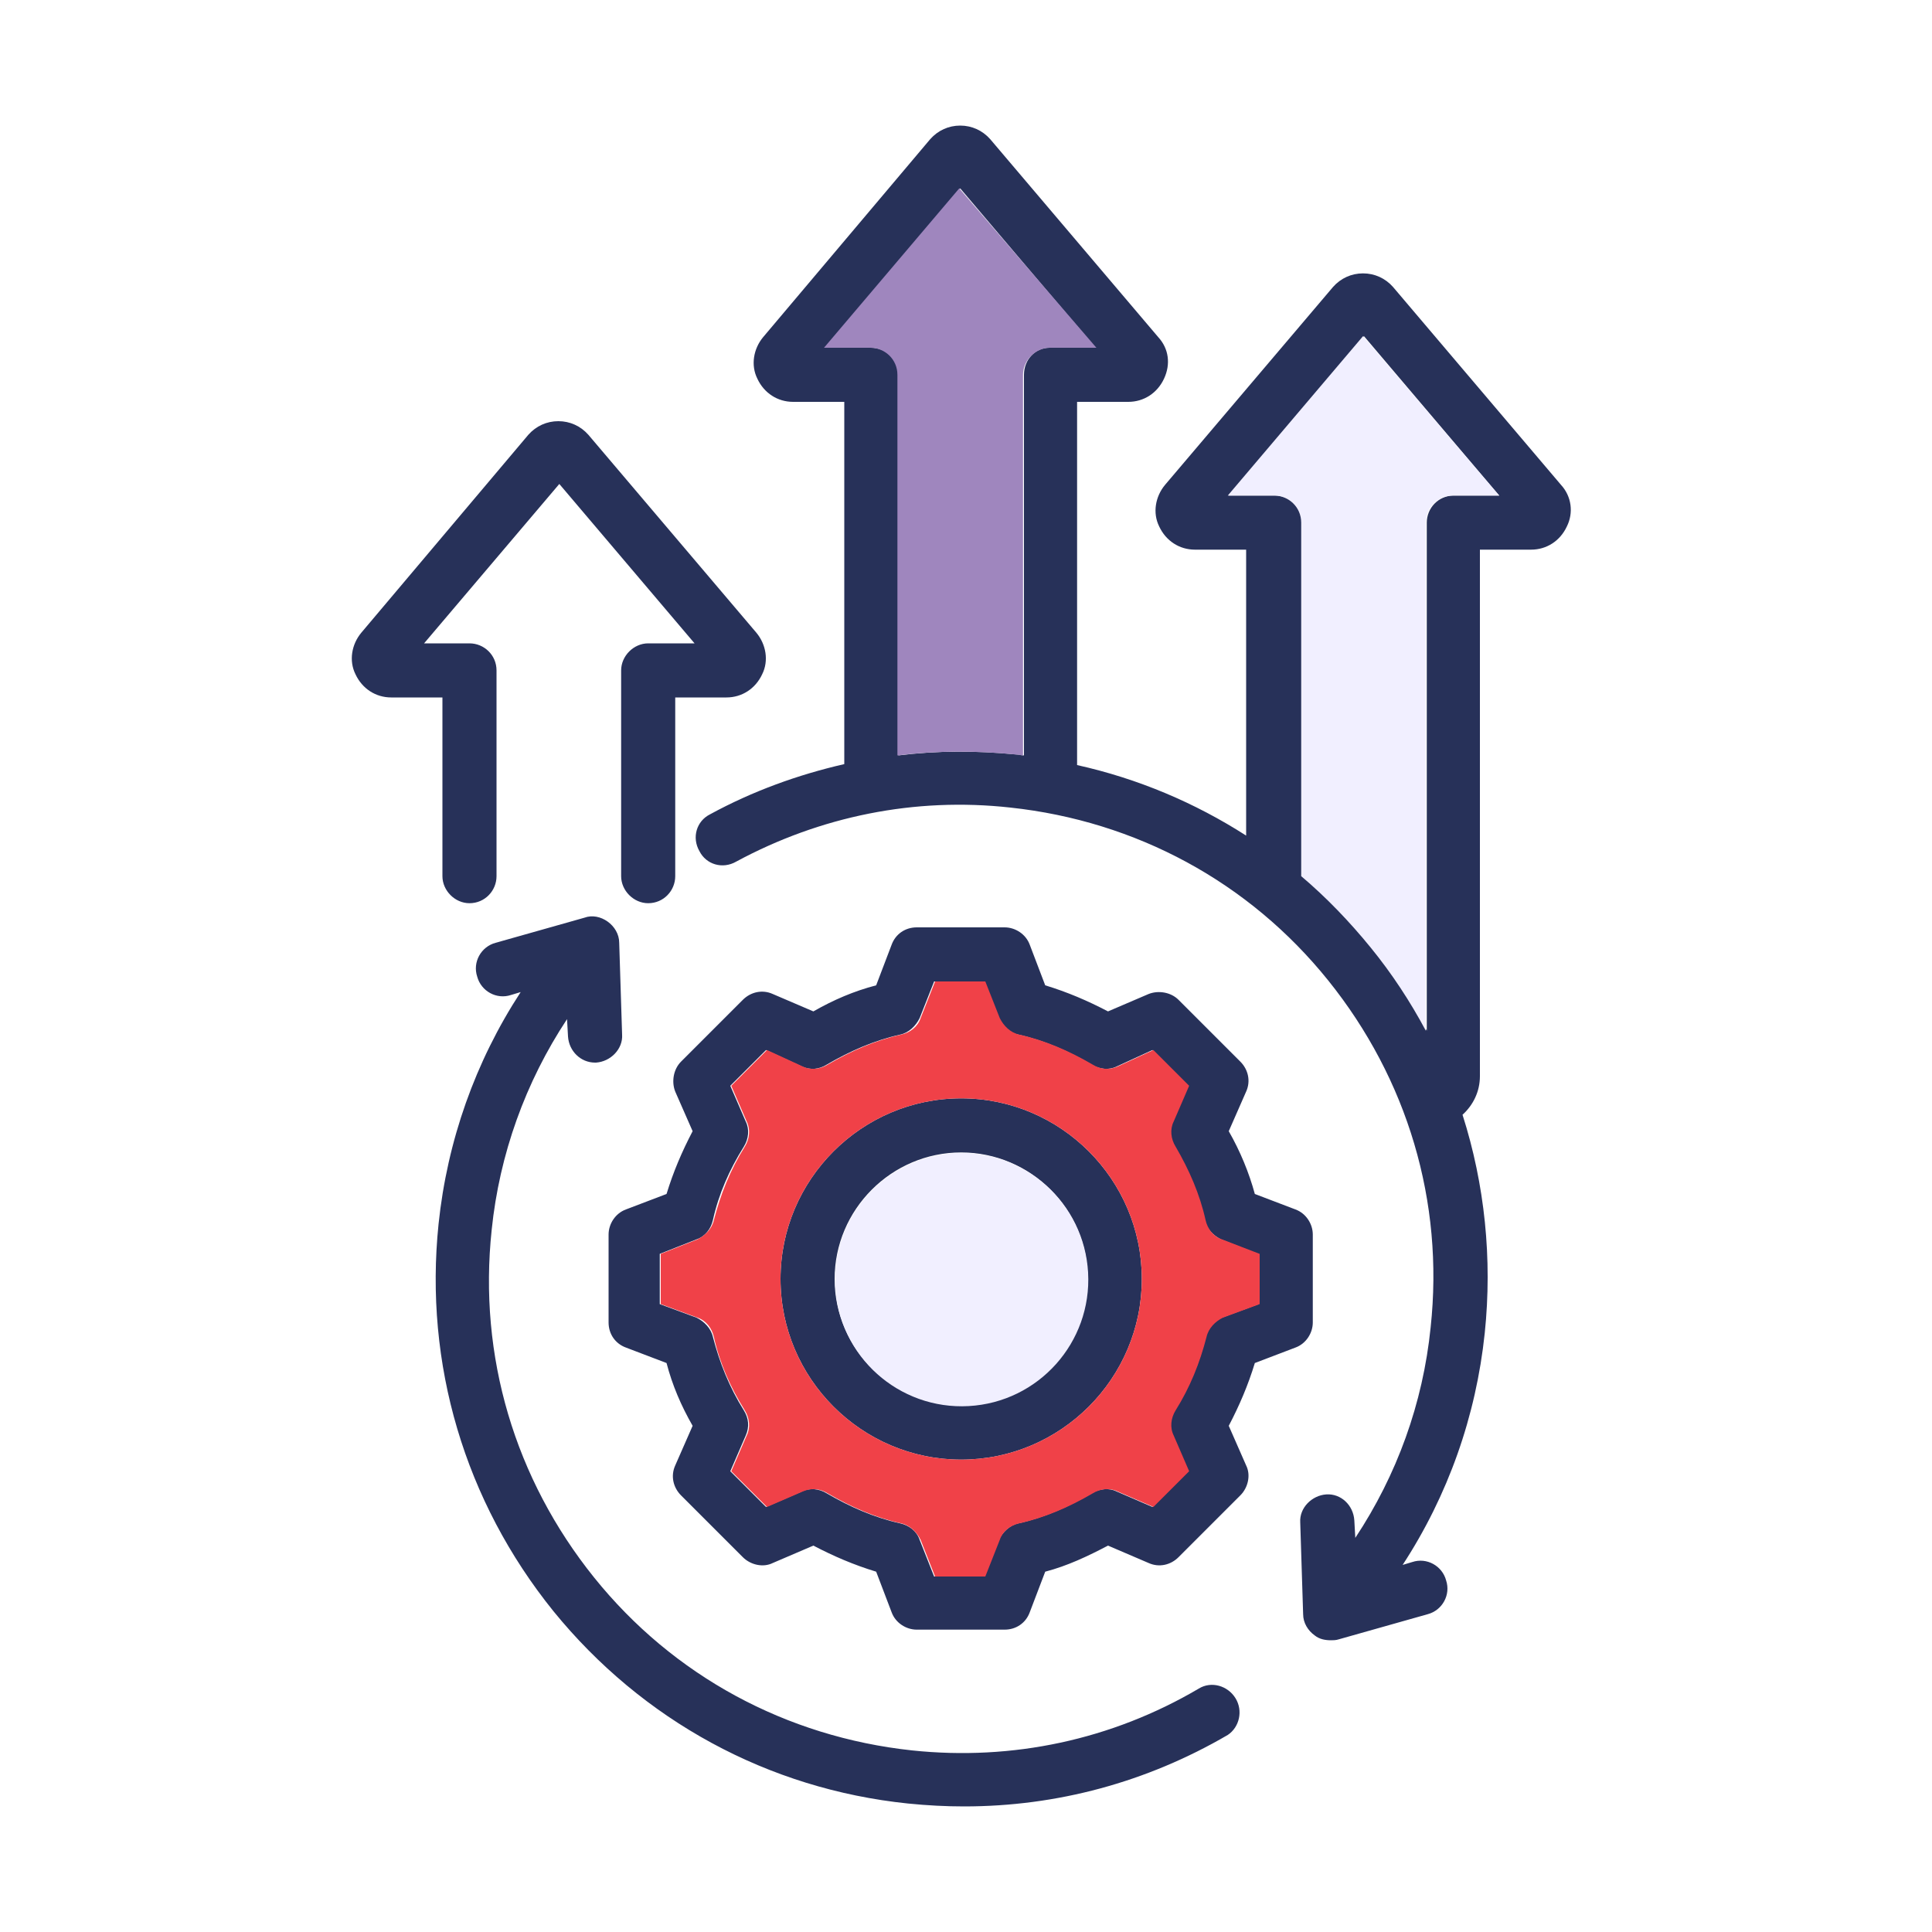
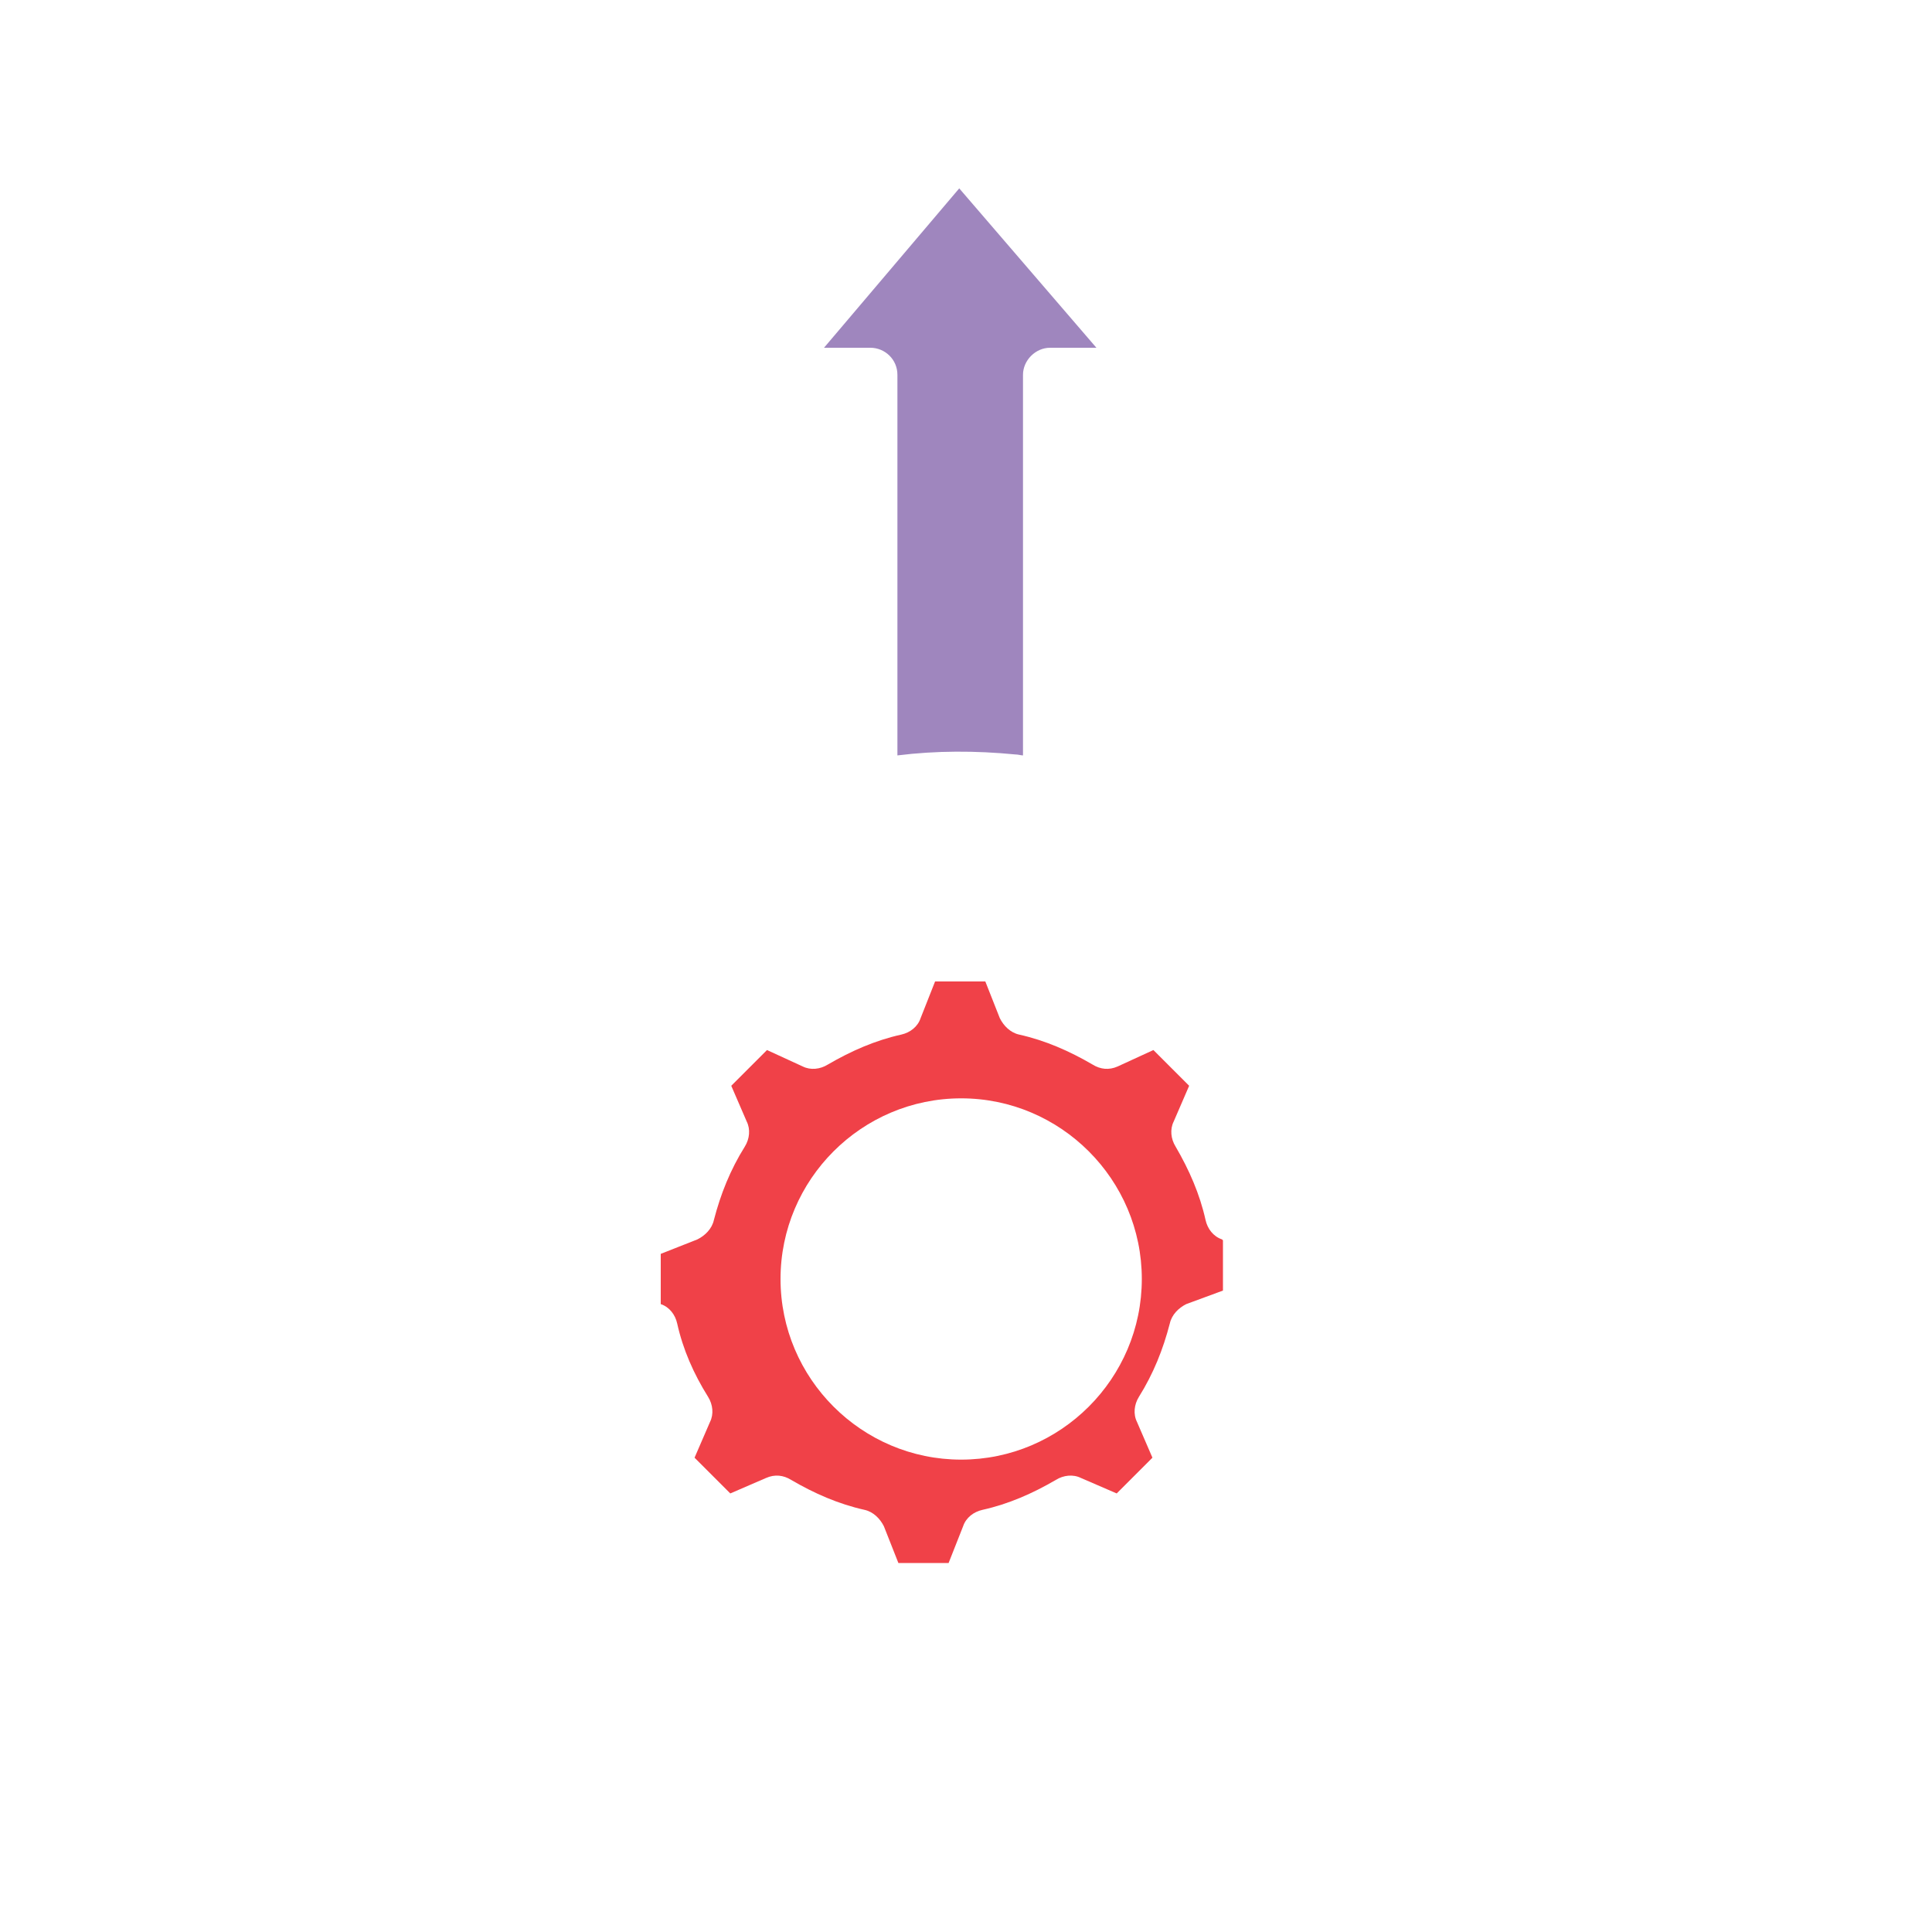
<svg xmlns="http://www.w3.org/2000/svg" id="Livello_1" x="0px" y="0px" viewBox="0 0 200 200" style="enable-background:new 0 0 200 200;" xml:space="preserve">
  <style type="text/css"> .st0{fill:#273159;} .st1{fill:#F1EFFF;} .st2{fill:#9F86BE;} .st3{fill:#F04148;} </style>
-   <path class="st0" d="M99.5,113.7c-10.3,0-18.7,8.4-18.7,18.7c0,10.3,8.4,18.7,18.7,18.7s18.7-8.4,18.7-18.7 C118.2,122.1,109.8,113.7,99.5,113.7z M99.5,145.5c-7.2,0-13.1-5.9-13.1-13.1c0-7.2,5.9-13.1,13.1-13.1s13.1,5.9,13.1,13.1 C112.6,139.6,106.7,145.5,99.5,145.5z M99.5,113.7c-10.3,0-18.7,8.4-18.7,18.7c0,10.3,8.4,18.7,18.7,18.7s18.7-8.4,18.7-18.7 C118.2,122.1,109.8,113.7,99.5,113.7z M99.5,145.5c-7.2,0-13.1-5.9-13.1-13.1c0-7.2,5.9-13.1,13.1-13.1s13.1,5.9,13.1,13.1 C112.6,139.6,106.7,145.5,99.5,145.5z M99.5,113.7c-10.3,0-18.7,8.4-18.7,18.7c0,10.3,8.4,18.7,18.7,18.7s18.7-8.4,18.7-18.7 C118.2,122.1,109.8,113.7,99.5,113.7z M99.5,145.5c-7.2,0-13.1-5.9-13.1-13.1c0-7.2,5.9-13.1,13.1-13.1s13.1,5.9,13.1,13.1 C112.6,139.6,106.7,145.5,99.5,145.5z M99.5,113.7c-10.3,0-18.7,8.4-18.7,18.7c0,10.3,8.4,18.7,18.7,18.7s18.7-8.4,18.7-18.7 C118.2,122.1,109.8,113.7,99.5,113.7z M99.5,145.5c-7.2,0-13.1-5.9-13.1-13.1c0-7.2,5.9-13.1,13.1-13.1s13.1,5.9,13.1,13.1 C112.6,139.6,106.7,145.5,99.5,145.5z M134.1,125.2l-4.2-1.6c-0.6-2.2-1.5-4.4-2.7-6.5l1.8-4.1c0.5-1.1,0.2-2.3-0.6-3.1l-6.4-6.4 c-0.8-0.8-2.1-1-3.1-0.6l-4.2,1.8c-2.1-1.1-4.2-2-6.5-2.7l-1.6-4.2c-0.4-1.1-1.5-1.8-2.6-1.8h-9.1c-1.2,0-2.2,0.7-2.6,1.8l-1.6,4.2 c-2.3,0.6-4.4,1.5-6.5,2.7l-4.2-1.8c-1.1-0.5-2.3-0.2-3.1,0.6l-6.4,6.4c-0.8,0.8-1,2.1-0.6,3.1l1.8,4.1c-1.1,2.1-2,4.2-2.7,6.5 l-4.2,1.6c-1.1,0.4-1.8,1.5-1.8,2.6v9.1c0,1.2,0.7,2.2,1.8,2.6l4.2,1.6c0.6,2.3,1.5,4.4,2.7,6.5l-1.8,4.1c-0.5,1.1-0.2,2.3,0.6,3.1 l6.4,6.4c0.8,0.8,2.1,1.1,3.1,0.6l4.2-1.8c2.1,1.1,4.2,2,6.5,2.7l1.6,4.2c0.4,1.1,1.5,1.8,2.6,1.8h9.1c1.2,0,2.2-0.7,2.6-1.8 l1.6-4.2c2.3-0.6,4.4-1.6,6.5-2.7l4.2,1.8c1.1,0.5,2.3,0.2,3.1-0.6l6.4-6.4c0.8-0.8,1.1-2.1,0.6-3.1l-1.8-4.1c1.1-2.1,2-4.2,2.7-6.5 l4.2-1.6c1.1-0.4,1.8-1.5,1.8-2.6v-9.1C135.9,126.7,135.2,125.6,134.1,125.2z M130.3,135l-3.8,1.4c-0.9,0.3-1.5,1.1-1.7,2 c-0.6,2.7-1.7,5.2-3.2,7.6c-0.5,0.8-0.6,1.8-0.2,2.6l1.6,3.7l-3.7,3.7l-3.7-1.6c-0.8-0.4-1.8-0.3-2.6,0.2c-2.4,1.4-4.9,2.5-7.6,3.1 c-0.9,0.2-1.6,0.9-2,1.7l-1.5,3.8h-5.2l-1.5-3.8c-0.3-0.9-1.1-1.5-2-1.7c-2.7-0.6-5.2-1.7-7.6-3.1c-0.8-0.5-1.8-0.6-2.6-0.2 l-3.7,1.6l-3.7-3.7l1.6-3.7c0.4-0.9,0.3-1.8-0.2-2.6c-1.5-2.4-2.5-4.9-3.2-7.6c-0.2-0.9-0.9-1.6-1.7-2l-3.8-1.4v-5.2l3.8-1.5 c0.9-0.3,1.5-1.1,1.7-2c0.6-2.7,1.7-5.2,3.2-7.6c0.5-0.8,0.6-1.8,0.2-2.6l-1.6-3.7l3.7-3.7l3.7,1.7c0.9,0.4,1.8,0.3,2.6-0.2 c2.4-1.4,4.9-2.5,7.6-3.1c0.9-0.2,1.6-0.9,2-1.7l1.5-3.8h5.2l1.5,3.8c0.3,0.9,1.1,1.5,2,1.7c2.7,0.6,5.2,1.7,7.6,3.1 c0.8,0.5,1.8,0.6,2.6,0.2l3.7-1.7l3.7,3.7l-1.6,3.7c-0.4,0.8-0.3,1.8,0.2,2.6c1.4,2.4,2.5,4.9,3.1,7.6c0.2,0.9,0.9,1.6,1.7,2 l3.8,1.5V135z M99.5,113.7c-10.3,0-18.7,8.4-18.7,18.7c0,10.3,8.4,18.7,18.7,18.7s18.7-8.4,18.7-18.7 C118.2,122.1,109.8,113.7,99.5,113.7z M99.5,145.5c-7.2,0-13.1-5.9-13.1-13.1c0-7.2,5.9-13.1,13.1-13.1s13.1,5.9,13.1,13.1 C112.6,139.6,106.7,145.5,99.5,145.5z M99.5,113.7c-10.3,0-18.7,8.4-18.7,18.7c0,10.3,8.4,18.7,18.7,18.7s18.7-8.4,18.7-18.7 C118.2,122.1,109.8,113.7,99.5,113.7z M99.5,145.5c-7.2,0-13.1-5.9-13.1-13.1c0-7.2,5.9-13.1,13.1-13.1s13.1,5.9,13.1,13.1 C112.6,139.6,106.7,145.5,99.5,145.5z M99.5,113.7c-10.3,0-18.7,8.4-18.7,18.7c0,10.3,8.4,18.7,18.7,18.7s18.7-8.4,18.7-18.7 C118.2,122.1,109.8,113.7,99.5,113.7z M99.5,145.5c-7.2,0-13.1-5.9-13.1-13.1c0-7.2,5.9-13.1,13.1-13.1s13.1,5.9,13.1,13.1 C112.6,139.6,106.7,145.5,99.5,145.5z M99.5,113.7c-10.3,0-18.7,8.4-18.7,18.7c0,10.3,8.4,18.7,18.7,18.7s18.7-8.4,18.7-18.7 C118.2,122.1,109.8,113.7,99.5,113.7z M99.5,145.5c-7.2,0-13.1-5.9-13.1-13.1c0-7.2,5.9-13.1,13.1-13.1s13.1,5.9,13.1,13.1 C112.6,139.6,106.7,145.5,99.5,145.5z M99.5,113.7c-10.3,0-18.7,8.4-18.7,18.7c0,10.3,8.4,18.7,18.7,18.7s18.7-8.4,18.7-18.7 C118.2,122.1,109.8,113.7,99.5,113.7z M99.5,145.5c-7.2,0-13.1-5.9-13.1-13.1c0-7.2,5.9-13.1,13.1-13.1s13.1,5.9,13.1,13.1 C112.6,139.6,106.7,145.5,99.5,145.5z M127.9,175.8c-0.8-1.3-2.5-1.8-3.8-1c-9,5.3-19.3,7.5-29.7,6.4c-13-1.4-24.7-7.7-32.9-17.9 c-8.2-10.2-12-22.9-10.6-36c0.8-7.8,3.5-15.3,7.8-21.8l0.1,1.8c0.1,1.5,1.3,2.7,2.8,2.7h0.1c1.5-0.1,2.8-1.4,2.7-2.9l-0.3-9.5 c0-0.9-0.5-1.7-1.2-2.2c-0.7-0.5-1.6-0.7-2.4-0.4l-9.2,2.6c-1.5,0.4-2.4,2-1.9,3.5c0.4,1.5,2,2.4,3.5,1.9l1-0.3 c-4.7,7.2-7.6,15.4-8.5,24c-1.5,14.5,2.7,28.7,11.9,40.1c9.2,11.3,22.2,18.4,36.7,19.9c2,0.2,3.9,0.3,5.8,0.3 c9.6,0,18.9-2.5,27.3-7.4C128.3,178.8,128.7,177.1,127.9,175.8z M161.6,50.2l-17.4-20.5c-0.8-0.9-1.9-1.4-3.1-1.4 c-1.2,0-2.3,0.5-3.1,1.4l-17.4,20.5c-1,1.2-1.3,2.9-0.6,4.3c0.7,1.5,2.1,2.4,3.7,2.4h5.3v29.6c-5.3-3.4-11.2-5.9-17.5-7.3V41.6h5.3 c1.6,0,3-0.9,3.7-2.4c0.7-1.5,0.5-3.1-0.6-4.3l-17.4-20.5c-0.8-0.9-1.9-1.4-3.1-1.4s-2.3,0.5-3.1,1.4L79,34.9 c-1,1.2-1.3,2.9-0.6,4.3c0.7,1.5,2.1,2.4,3.7,2.4h5.3v37.5c-4.8,1.1-9.5,2.8-13.9,5.2c-1.4,0.7-1.9,2.4-1.1,3.8 c0.7,1.4,2.4,1.9,3.8,1.1c8.7-4.7,18.5-6.7,28.4-5.6c13,1.4,24.7,7.7,32.9,17.9c8.2,10.2,12,22.9,10.6,35.9 c-0.8,7.9-3.5,15.3-7.8,21.8l-0.1-1.8c-0.1-1.6-1.4-2.8-2.9-2.7c-1.5,0.1-2.8,1.4-2.7,2.9l0.3,9.5c0,0.9,0.5,1.7,1.2,2.2 c0.5,0.4,1.1,0.5,1.7,0.5c0.2,0,0.5,0,0.8-0.1l9.2-2.6c1.5-0.4,2.4-2,1.9-3.5c-0.4-1.5-2-2.4-3.5-1.9l-1,0.3 c4.7-7.2,7.6-15.4,8.5-24c0.8-7.7,0-15.4-2.3-22.6c1.1-1,1.8-2.4,1.8-4V56.9h5.3c1.6,0,3-0.9,3.7-2.4 C162.9,53.1,162.7,51.4,161.6,50.2z M106,38.8v39.4c-0.2,0-0.5-0.1-0.8-0.1c-4.1-0.4-8.2-0.4-12.2,0.1V38.8c0-1.6-1.3-2.8-2.8-2.8 h-4.8l14-16.5l14,16.5h-4.8C107.2,36,106,37.2,106,38.8z M150.5,51.3c-1.6,0-2.8,1.3-2.8,2.8v52.6c-1.6-3-3.5-5.9-5.7-8.6 c-2.2-2.7-4.6-5.2-7.2-7.4V54.1c0-1.6-1.3-2.8-2.8-2.8h-4.8l14-16.5l14,16.5H150.5z M78.3,65.5L60.9,45c-0.8-0.9-1.9-1.4-3.1-1.4 c-1.2,0-2.3,0.5-3.1,1.4L37.4,65.5c-1,1.2-1.3,2.9-0.6,4.3c0.7,1.5,2.1,2.4,3.7,2.4h5.3v18.5c0,1.5,1.3,2.8,2.8,2.8 c1.6,0,2.8-1.3,2.8-2.8V69.4c0-1.6-1.3-2.8-2.8-2.8h-4.7l14-16.5l14,16.5h-4.8c-1.5,0-2.8,1.3-2.8,2.8v21.3c0,1.5,1.3,2.8,2.8,2.8 c1.6,0,2.8-1.3,2.8-2.8V72.2h5.3c1.6,0,3-0.9,3.7-2.4C79.6,68.4,79.3,66.7,78.3,65.5z" />
-   <path class="st1" d="M155.2,51.3h-4.8c-1.6,0-2.8,1.3-2.8,2.8v52.6c-1.6-3-3.5-5.9-5.7-8.6c-2.2-2.7-4.6-5.2-7.2-7.4V54.1 c0-1.6-1.3-2.8-2.8-2.8h-4.8l14-16.5L155.2,51.3z" />
  <path class="st2" d="M113.5,36h-4.8c-1.5,0-2.8,1.3-2.8,2.8v39.4c-0.2,0-0.5-0.1-0.8-0.1c-4.1-0.4-8.2-0.4-12.2,0.1V38.8 c0-1.6-1.3-2.8-2.8-2.8h-4.8l14-16.5L113.5,36z" />
-   <path class="st3" d="M126.5,128.3c-0.9-0.3-1.5-1.1-1.7-2c-0.6-2.7-1.7-5.2-3.1-7.6c-0.5-0.8-0.6-1.8-0.2-2.6l1.6-3.7l-3.7-3.7 l-3.7,1.7c-0.9,0.4-1.8,0.3-2.6-0.2c-2.4-1.4-4.9-2.5-7.6-3.1c-0.9-0.2-1.6-0.9-2-1.7l-1.5-3.8h-5.2l-1.5,3.8 c-0.3,0.9-1.1,1.5-2,1.7c-2.7,0.6-5.2,1.7-7.6,3.1c-0.8,0.5-1.8,0.6-2.6,0.2l-3.7-1.7l-3.7,3.7l1.6,3.7c0.4,0.8,0.3,1.8-0.2,2.6 c-1.5,2.4-2.5,4.9-3.2,7.6c-0.2,0.9-0.9,1.6-1.7,2l-3.8,1.5v5.2l3.8,1.4c0.9,0.3,1.5,1.1,1.7,2c0.6,2.7,1.7,5.2,3.2,7.6 c0.5,0.8,0.6,1.8,0.2,2.6l-1.6,3.7l3.7,3.7l3.7-1.6c0.9-0.4,1.8-0.3,2.6,0.2c2.4,1.4,4.9,2.5,7.6,3.1c0.9,0.2,1.6,0.9,2,1.7l1.5,3.8 h5.2l1.5-3.8c0.3-0.9,1.1-1.5,2-1.7c2.7-0.6,5.2-1.7,7.6-3.1c0.8-0.5,1.8-0.6,2.6-0.2l3.7,1.6l3.7-3.7l-1.6-3.7 c-0.4-0.8-0.3-1.8,0.2-2.6c1.5-2.4,2.5-4.9,3.2-7.6c0.2-0.9,0.9-1.6,1.7-2l3.8-1.4v-5.2L126.5,128.3z M99.5,151.1 c-10.3,0-18.7-8.4-18.7-18.7c0-10.3,8.4-18.7,18.7-18.7s18.7,8.4,18.7,18.7C118.2,142.7,109.8,151.1,99.5,151.1z" />
-   <ellipse transform="matrix(0.999 -5.530009e-02 5.530009e-02 0.999 -7.17 5.705)" class="st1" cx="99.5" cy="132.4" rx="13.1" ry="13.1" />
+   <path class="st3" d="M126.5,128.3c-0.9-0.3-1.5-1.1-1.7-2c-0.6-2.7-1.7-5.2-3.1-7.6c-0.5-0.8-0.6-1.8-0.2-2.6l1.6-3.7l-3.7-3.7 l-3.7,1.7c-0.9,0.4-1.8,0.3-2.6-0.2c-2.4-1.4-4.9-2.5-7.6-3.1c-0.9-0.2-1.6-0.9-2-1.7l-1.5-3.8h-5.2l-1.5,3.8 c-0.3,0.9-1.1,1.5-2,1.7c-2.7,0.6-5.2,1.7-7.6,3.1c-0.8,0.5-1.8,0.6-2.6,0.2l-3.7-1.7l-3.7,3.7l1.6,3.7c0.4,0.8,0.3,1.8-0.2,2.6 c-1.5,2.4-2.5,4.9-3.2,7.6c-0.2,0.9-0.9,1.6-1.7,2l-3.8,1.5v5.2c0.9,0.3,1.5,1.1,1.7,2c0.6,2.7,1.7,5.2,3.2,7.6 c0.5,0.8,0.6,1.8,0.2,2.6l-1.6,3.7l3.7,3.7l3.7-1.6c0.9-0.4,1.8-0.3,2.6,0.2c2.4,1.4,4.9,2.5,7.6,3.1c0.9,0.2,1.6,0.9,2,1.7l1.5,3.8 h5.2l1.5-3.8c0.3-0.9,1.1-1.5,2-1.7c2.7-0.6,5.2-1.7,7.6-3.1c0.8-0.5,1.8-0.6,2.6-0.2l3.7,1.6l3.7-3.7l-1.6-3.7 c-0.4-0.8-0.3-1.8,0.2-2.6c1.5-2.4,2.5-4.9,3.2-7.6c0.2-0.9,0.9-1.6,1.7-2l3.8-1.4v-5.2L126.5,128.3z M99.5,151.1 c-10.3,0-18.7-8.4-18.7-18.7c0-10.3,8.4-18.7,18.7-18.7s18.7,8.4,18.7,18.7C118.2,142.7,109.8,151.1,99.5,151.1z" />
</svg>